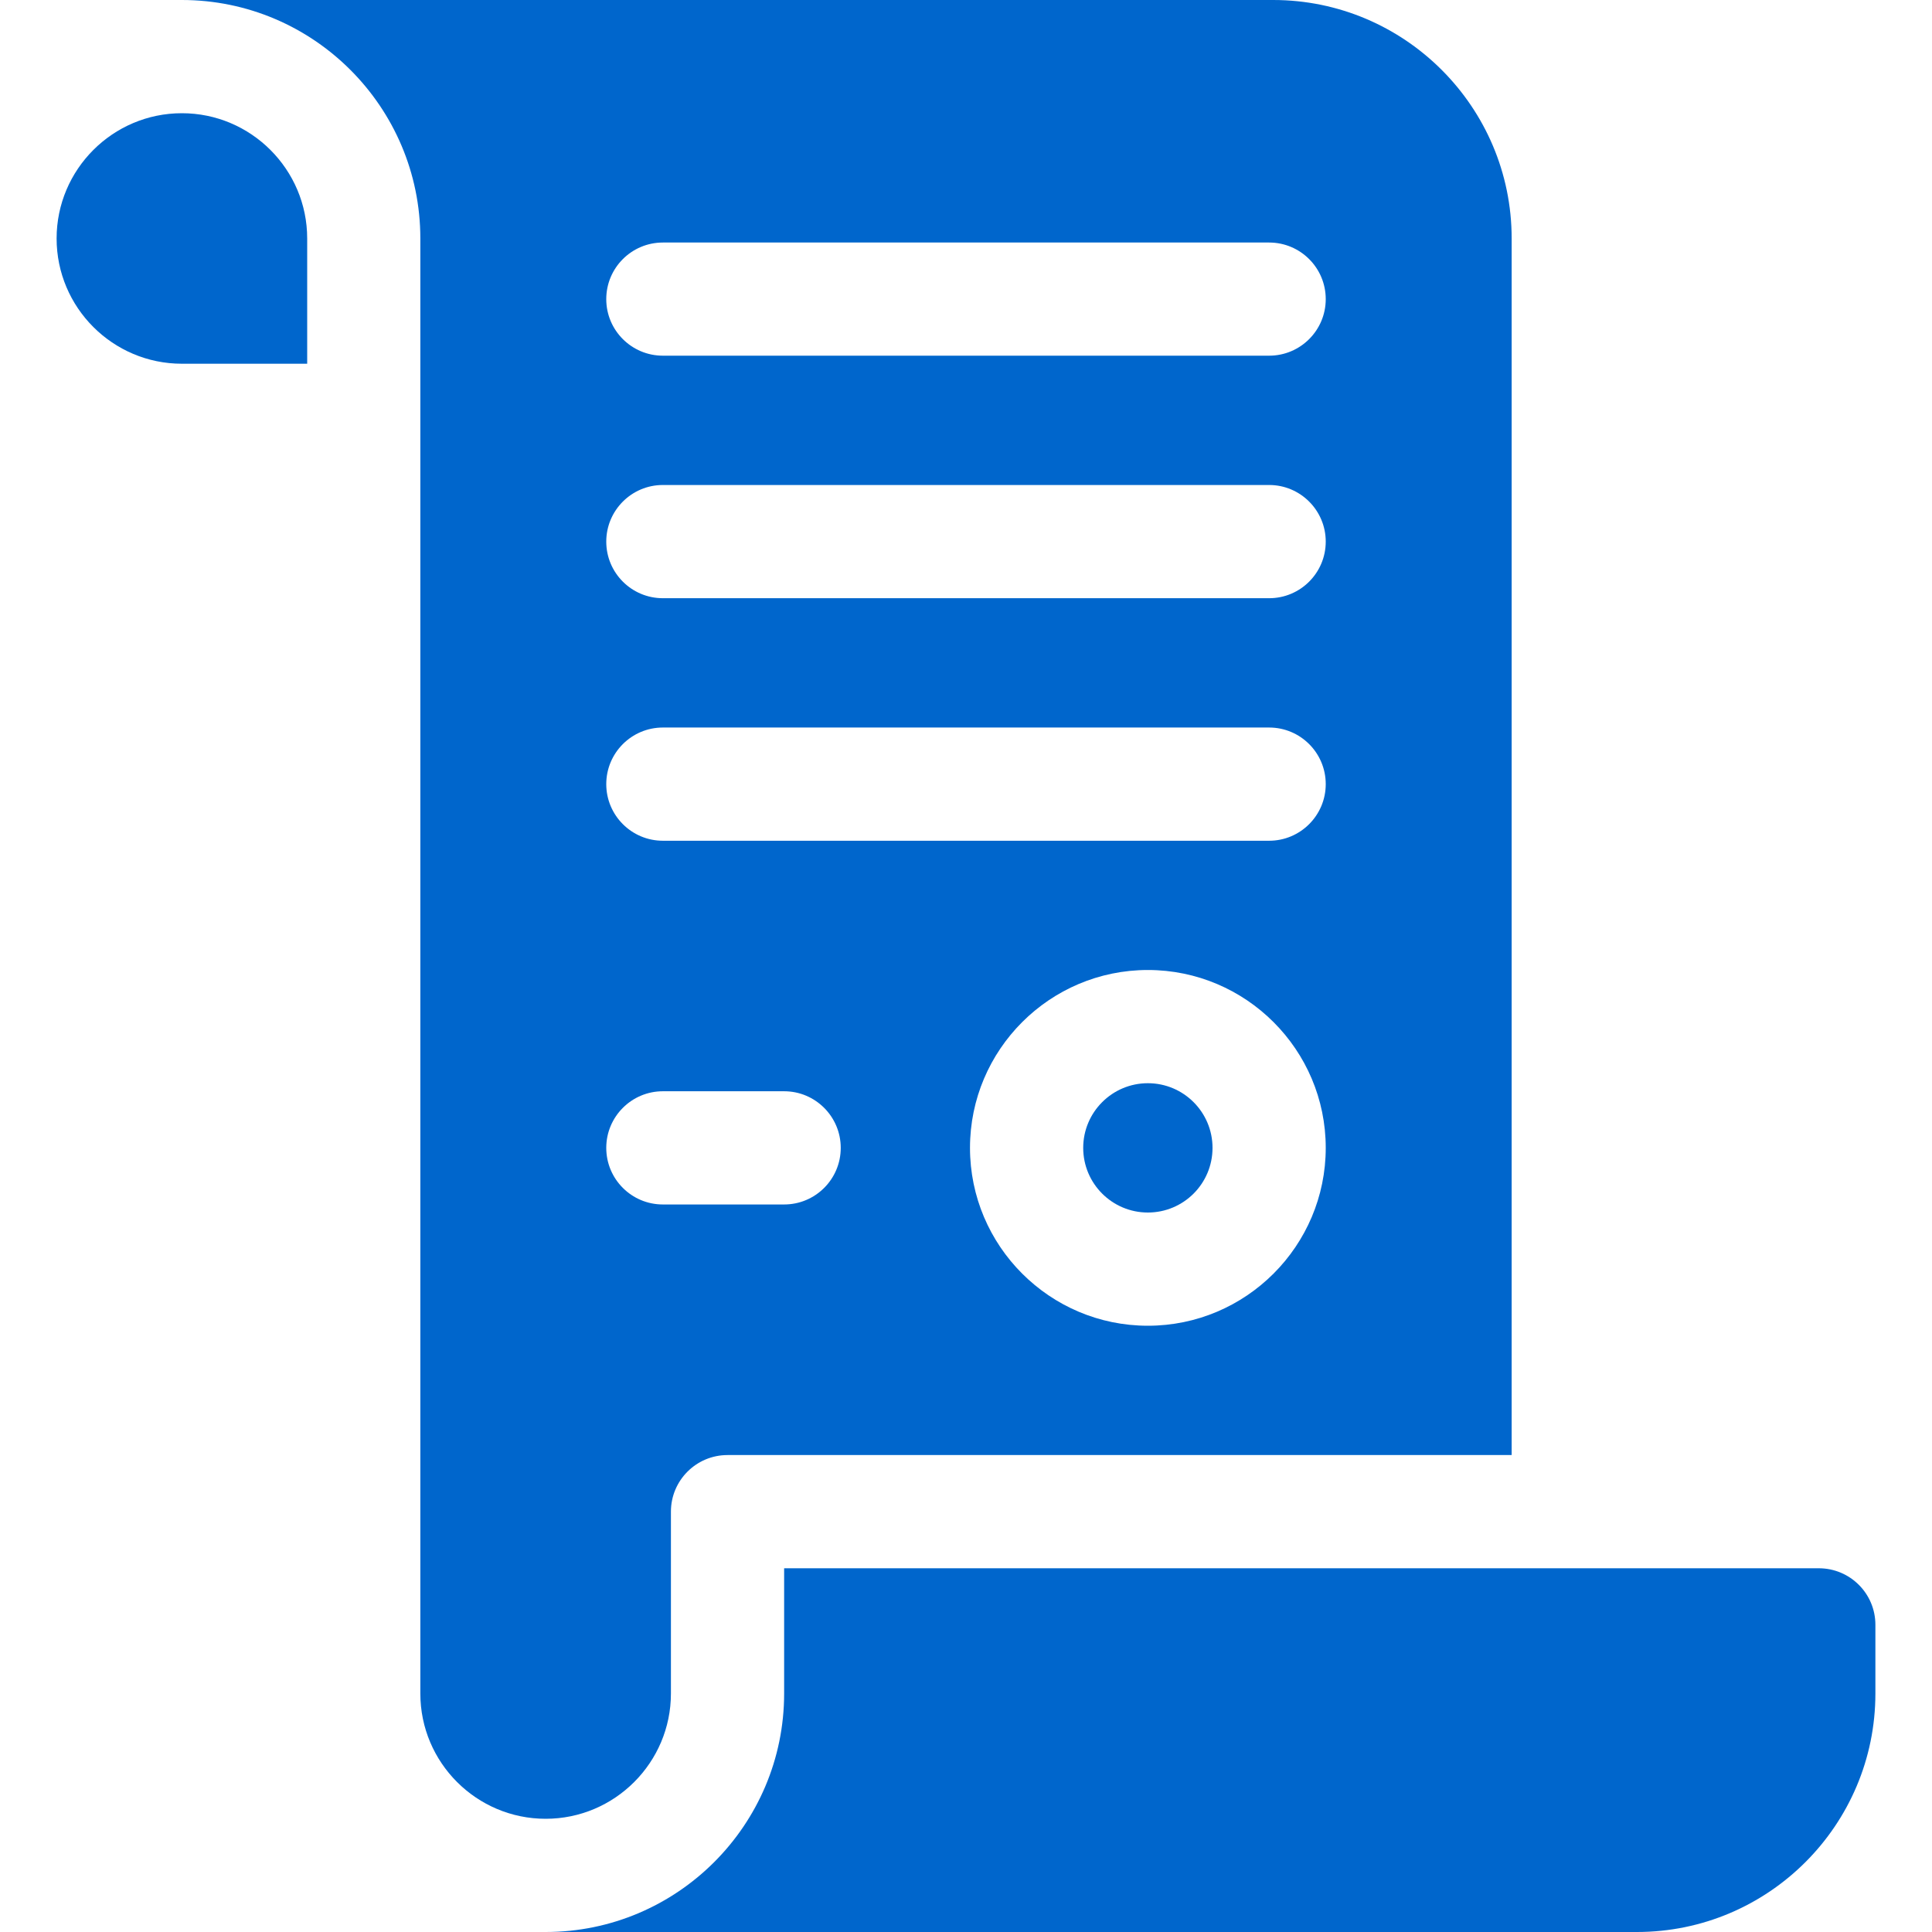
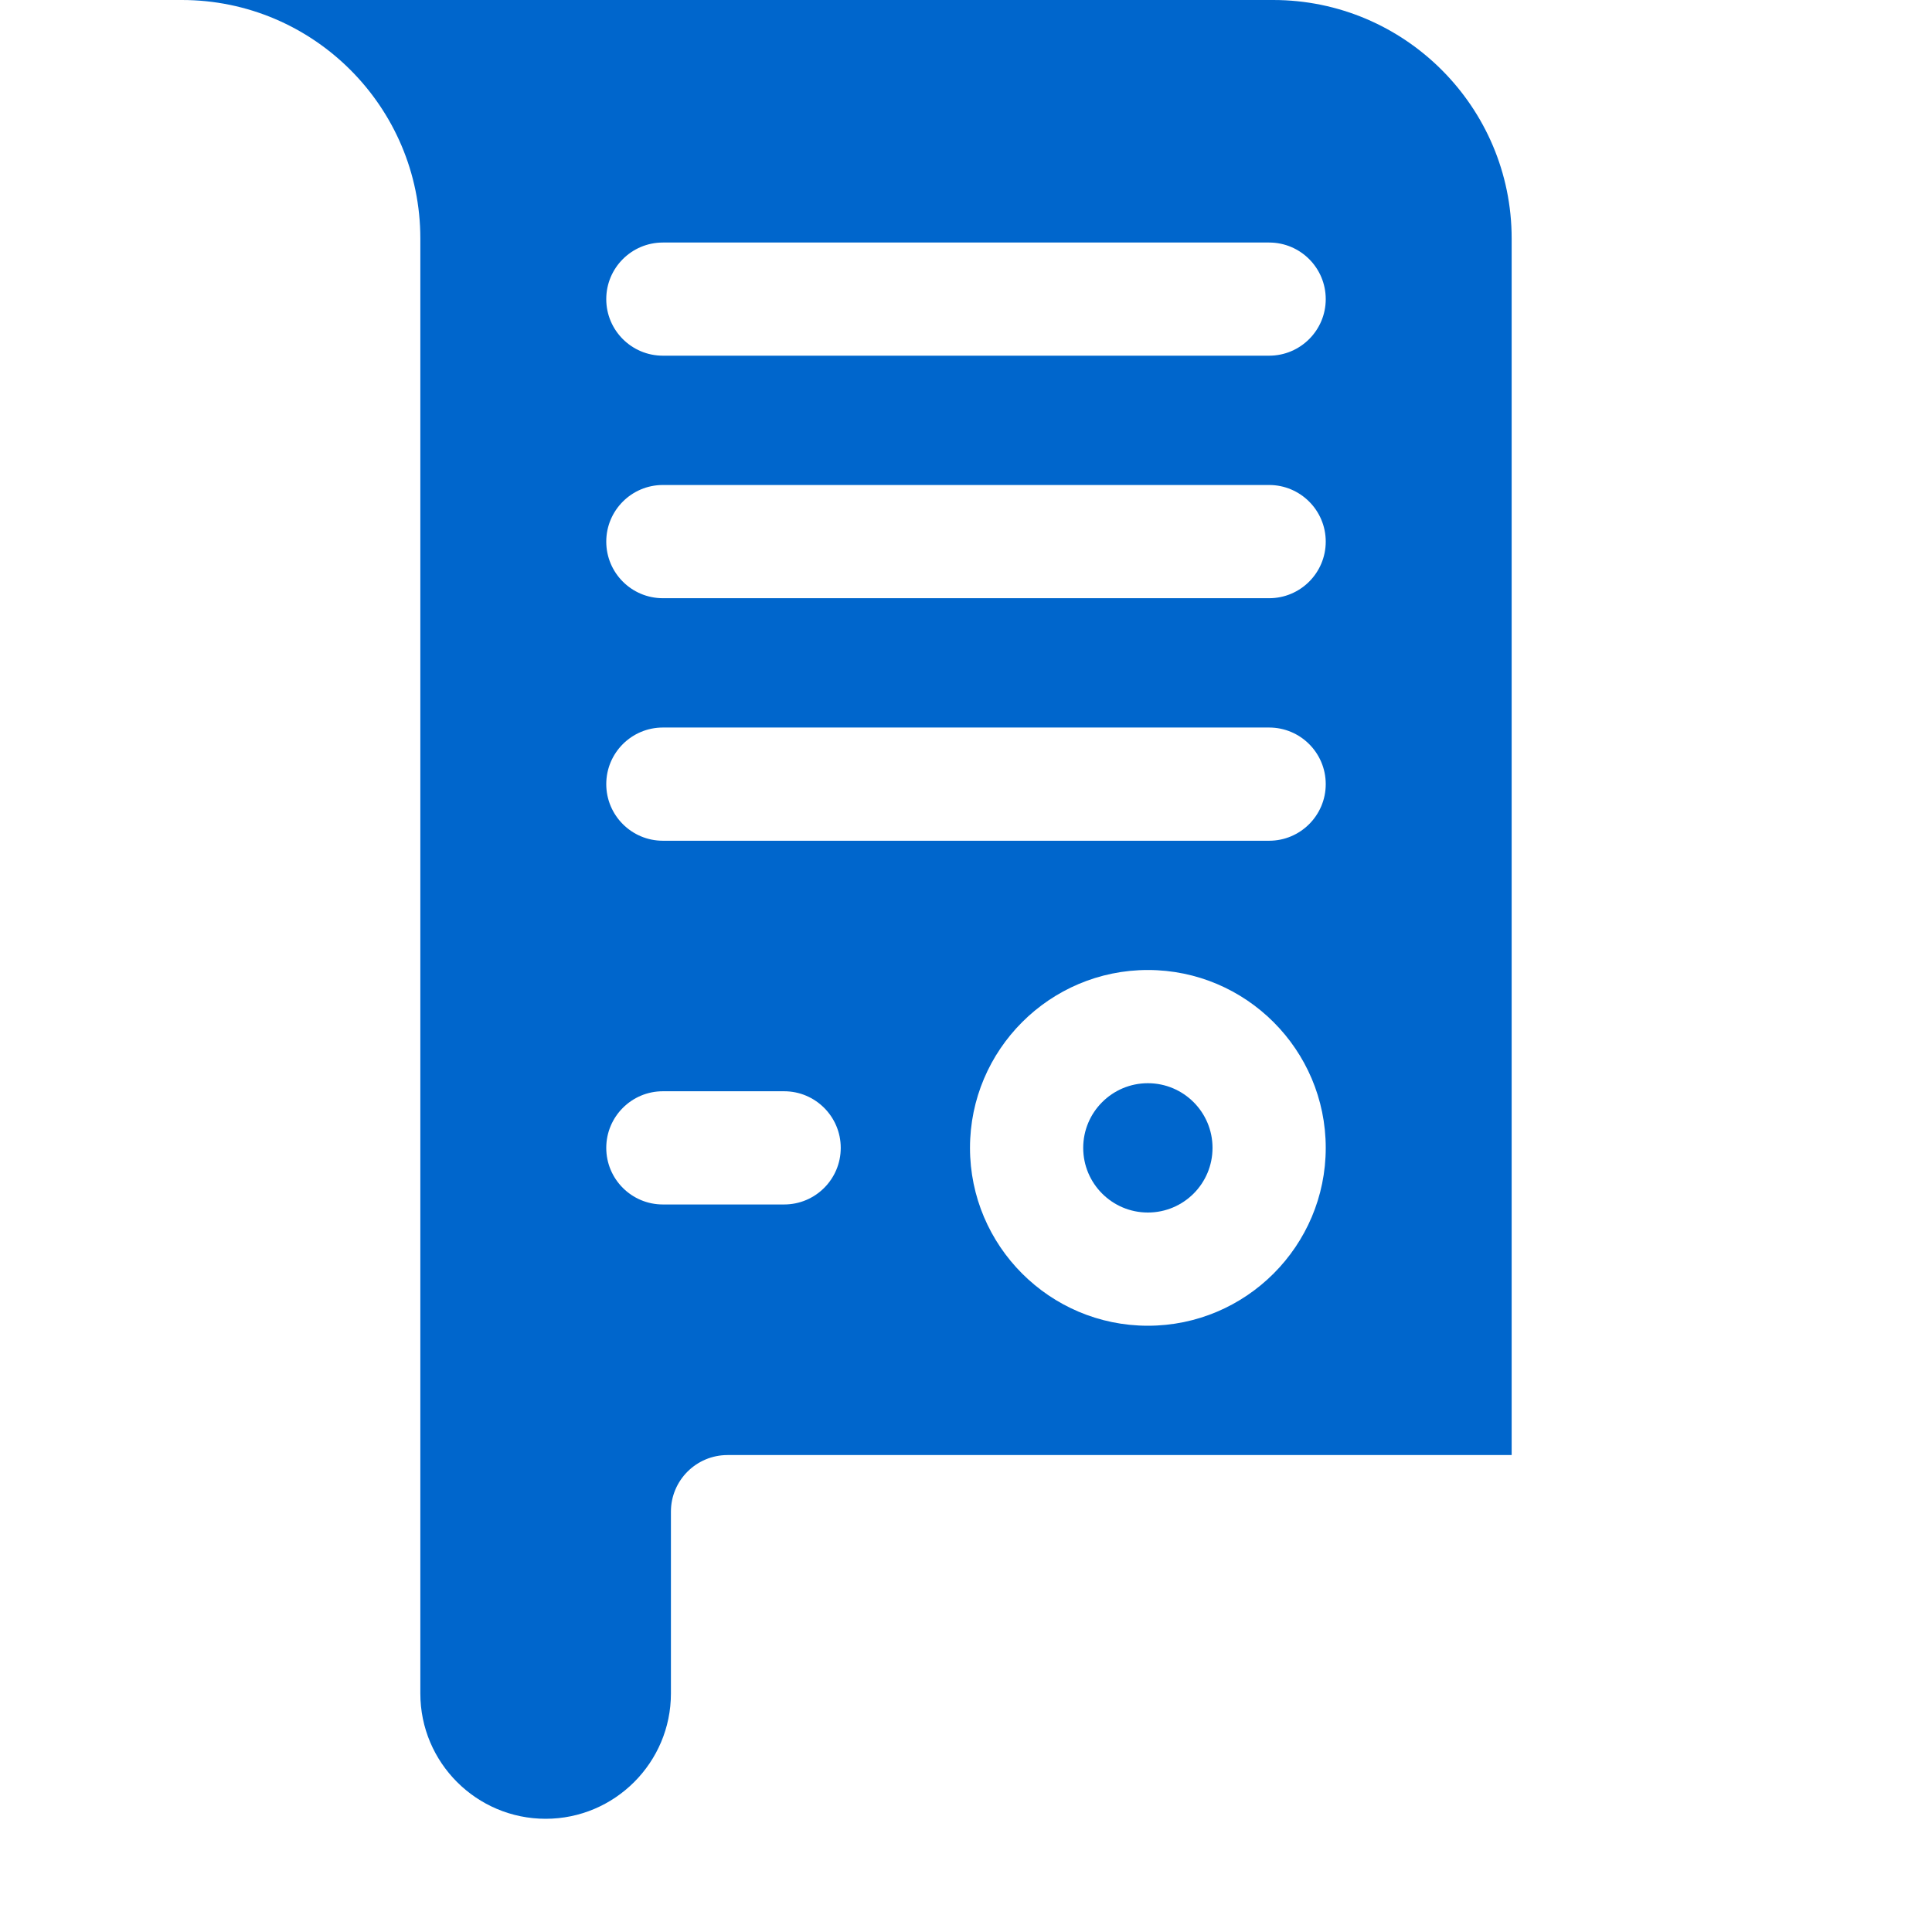
<svg xmlns="http://www.w3.org/2000/svg" width="30" height="30" viewBox="0 0 30 30" fill="none">
  <g clip-path="url(#clip0)">
-     <path d="M2.824 1.758C1.752 1.758 0.879 2.631 0.879 3.703C0.879 4.776 1.752 5.648 2.824 5.648H4.77V3.703C4.77 2.631 3.897 1.758 2.824 1.758Z" fill="#0066CC" />
    <path d="M10.418 26.297V23.473C10.418 22.987 10.812 22.594 11.297 22.594H23.473V3.703C23.473 1.661 21.811 0 19.77 0H2.824C4.866 0 6.527 1.661 6.527 3.703V26.297C6.527 27.37 7.4 28.242 8.473 28.242C9.545 28.242 10.418 27.369 10.418 26.297ZM17.824 20.586C16.301 20.586 15.062 19.347 15.062 17.824C15.062 16.301 16.301 15.062 17.824 15.062C19.347 15.062 20.586 16.301 20.586 17.824C20.586 19.347 19.347 20.586 17.824 20.586ZM10.293 3.766H19.707C20.192 3.766 20.586 4.159 20.586 4.645C20.586 5.13 20.192 5.523 19.707 5.523H10.293C9.808 5.523 9.414 5.13 9.414 4.645C9.414 4.159 9.808 3.766 10.293 3.766ZM10.293 7.531H19.707C20.192 7.531 20.586 7.925 20.586 8.41C20.586 8.896 20.192 9.289 19.707 9.289H10.293C9.808 9.289 9.414 8.896 9.414 8.41C9.414 7.925 9.808 7.531 10.293 7.531ZM10.293 11.297H19.707C20.192 11.297 20.586 11.69 20.586 12.176C20.586 12.661 20.192 13.055 19.707 13.055H10.293C9.808 13.055 9.414 12.661 9.414 12.176C9.414 11.69 9.808 11.297 10.293 11.297ZM10.293 16.945H12.176C12.661 16.945 13.055 17.339 13.055 17.824C13.055 18.31 12.661 18.703 12.176 18.703H10.293C9.808 18.703 9.414 18.31 9.414 17.824C9.414 17.339 9.808 16.945 10.293 16.945Z" fill="#0066CC" />
-     <path d="M28.242 24.352H12.176V26.297C12.176 28.339 10.515 30 8.473 30H25.418C27.46 30 29.121 28.339 29.121 26.297V25.23C29.121 24.745 28.728 24.352 28.242 24.352Z" fill="#0066CC" />
    <path d="M17.824 18.828C18.379 18.828 18.828 18.379 18.828 17.824C18.828 17.27 18.379 16.82 17.824 16.82C17.27 16.82 16.82 17.27 16.82 17.824C16.82 18.379 17.27 18.828 17.824 18.828Z" fill="#0066CC" />
  </g>
  <defs>
    <clipPath id="clip0">
      <rect width="30" height="30" fill="white" />
    </clipPath>
  </defs>
</svg>